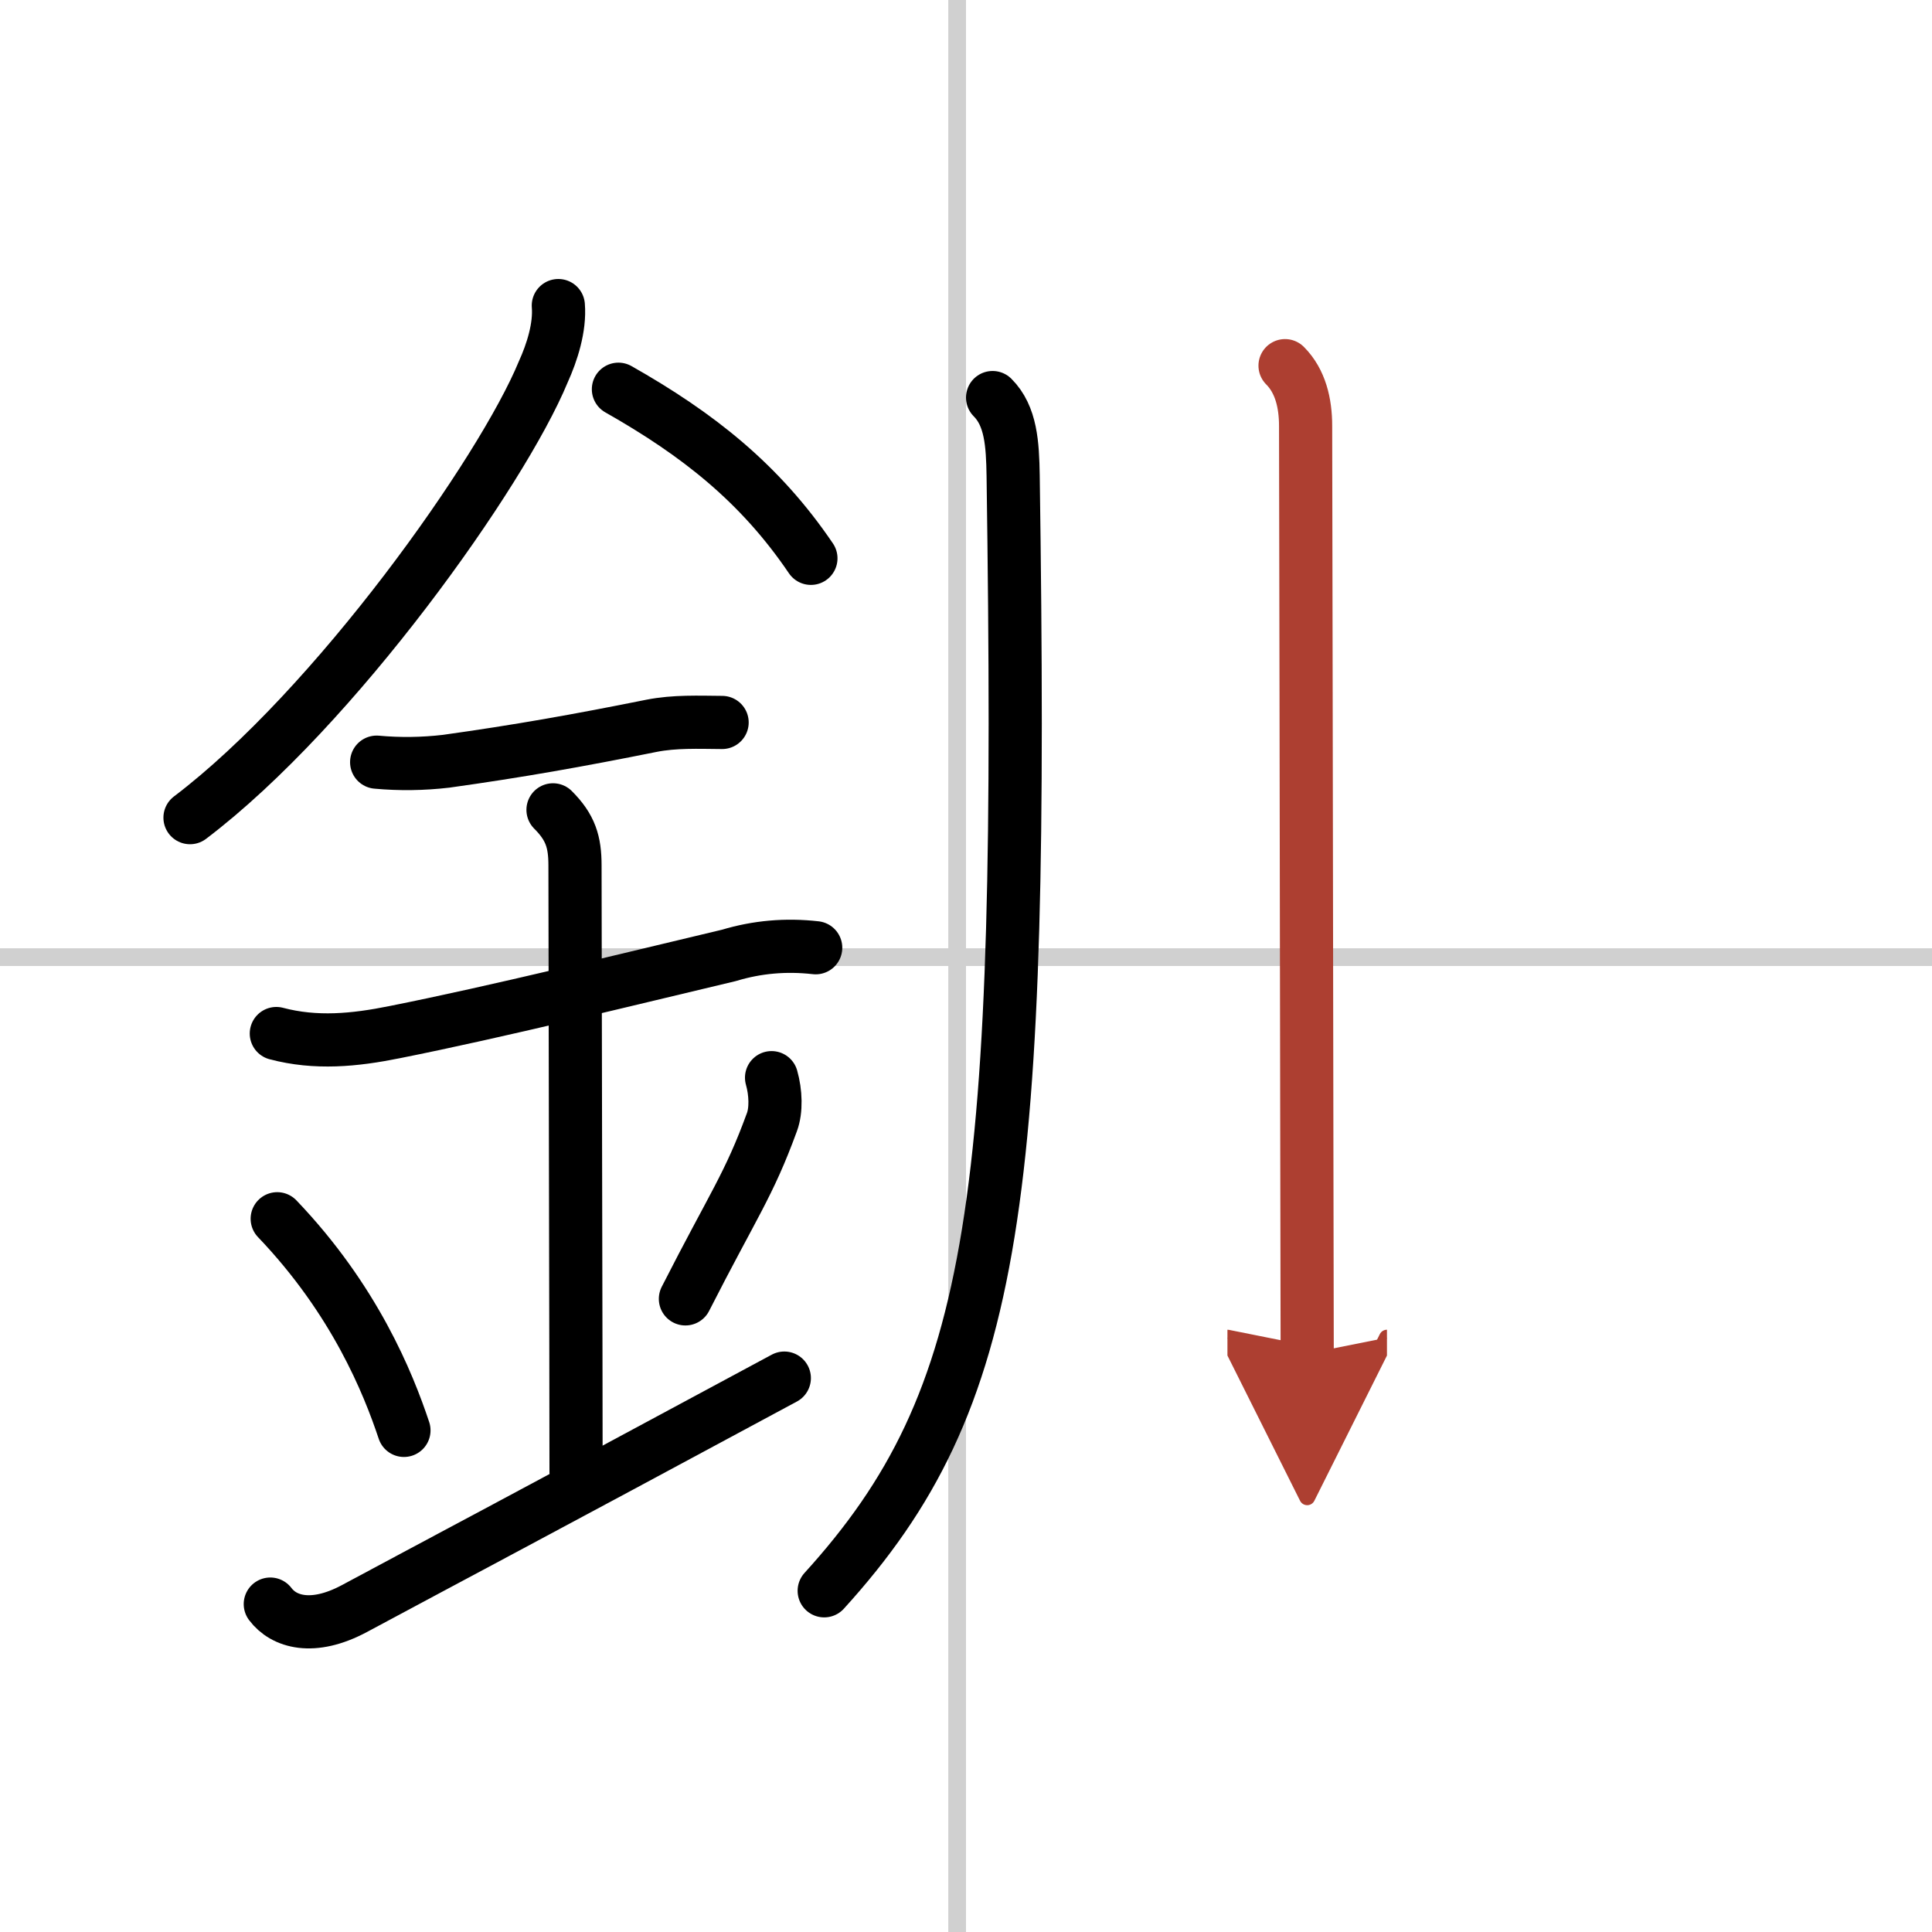
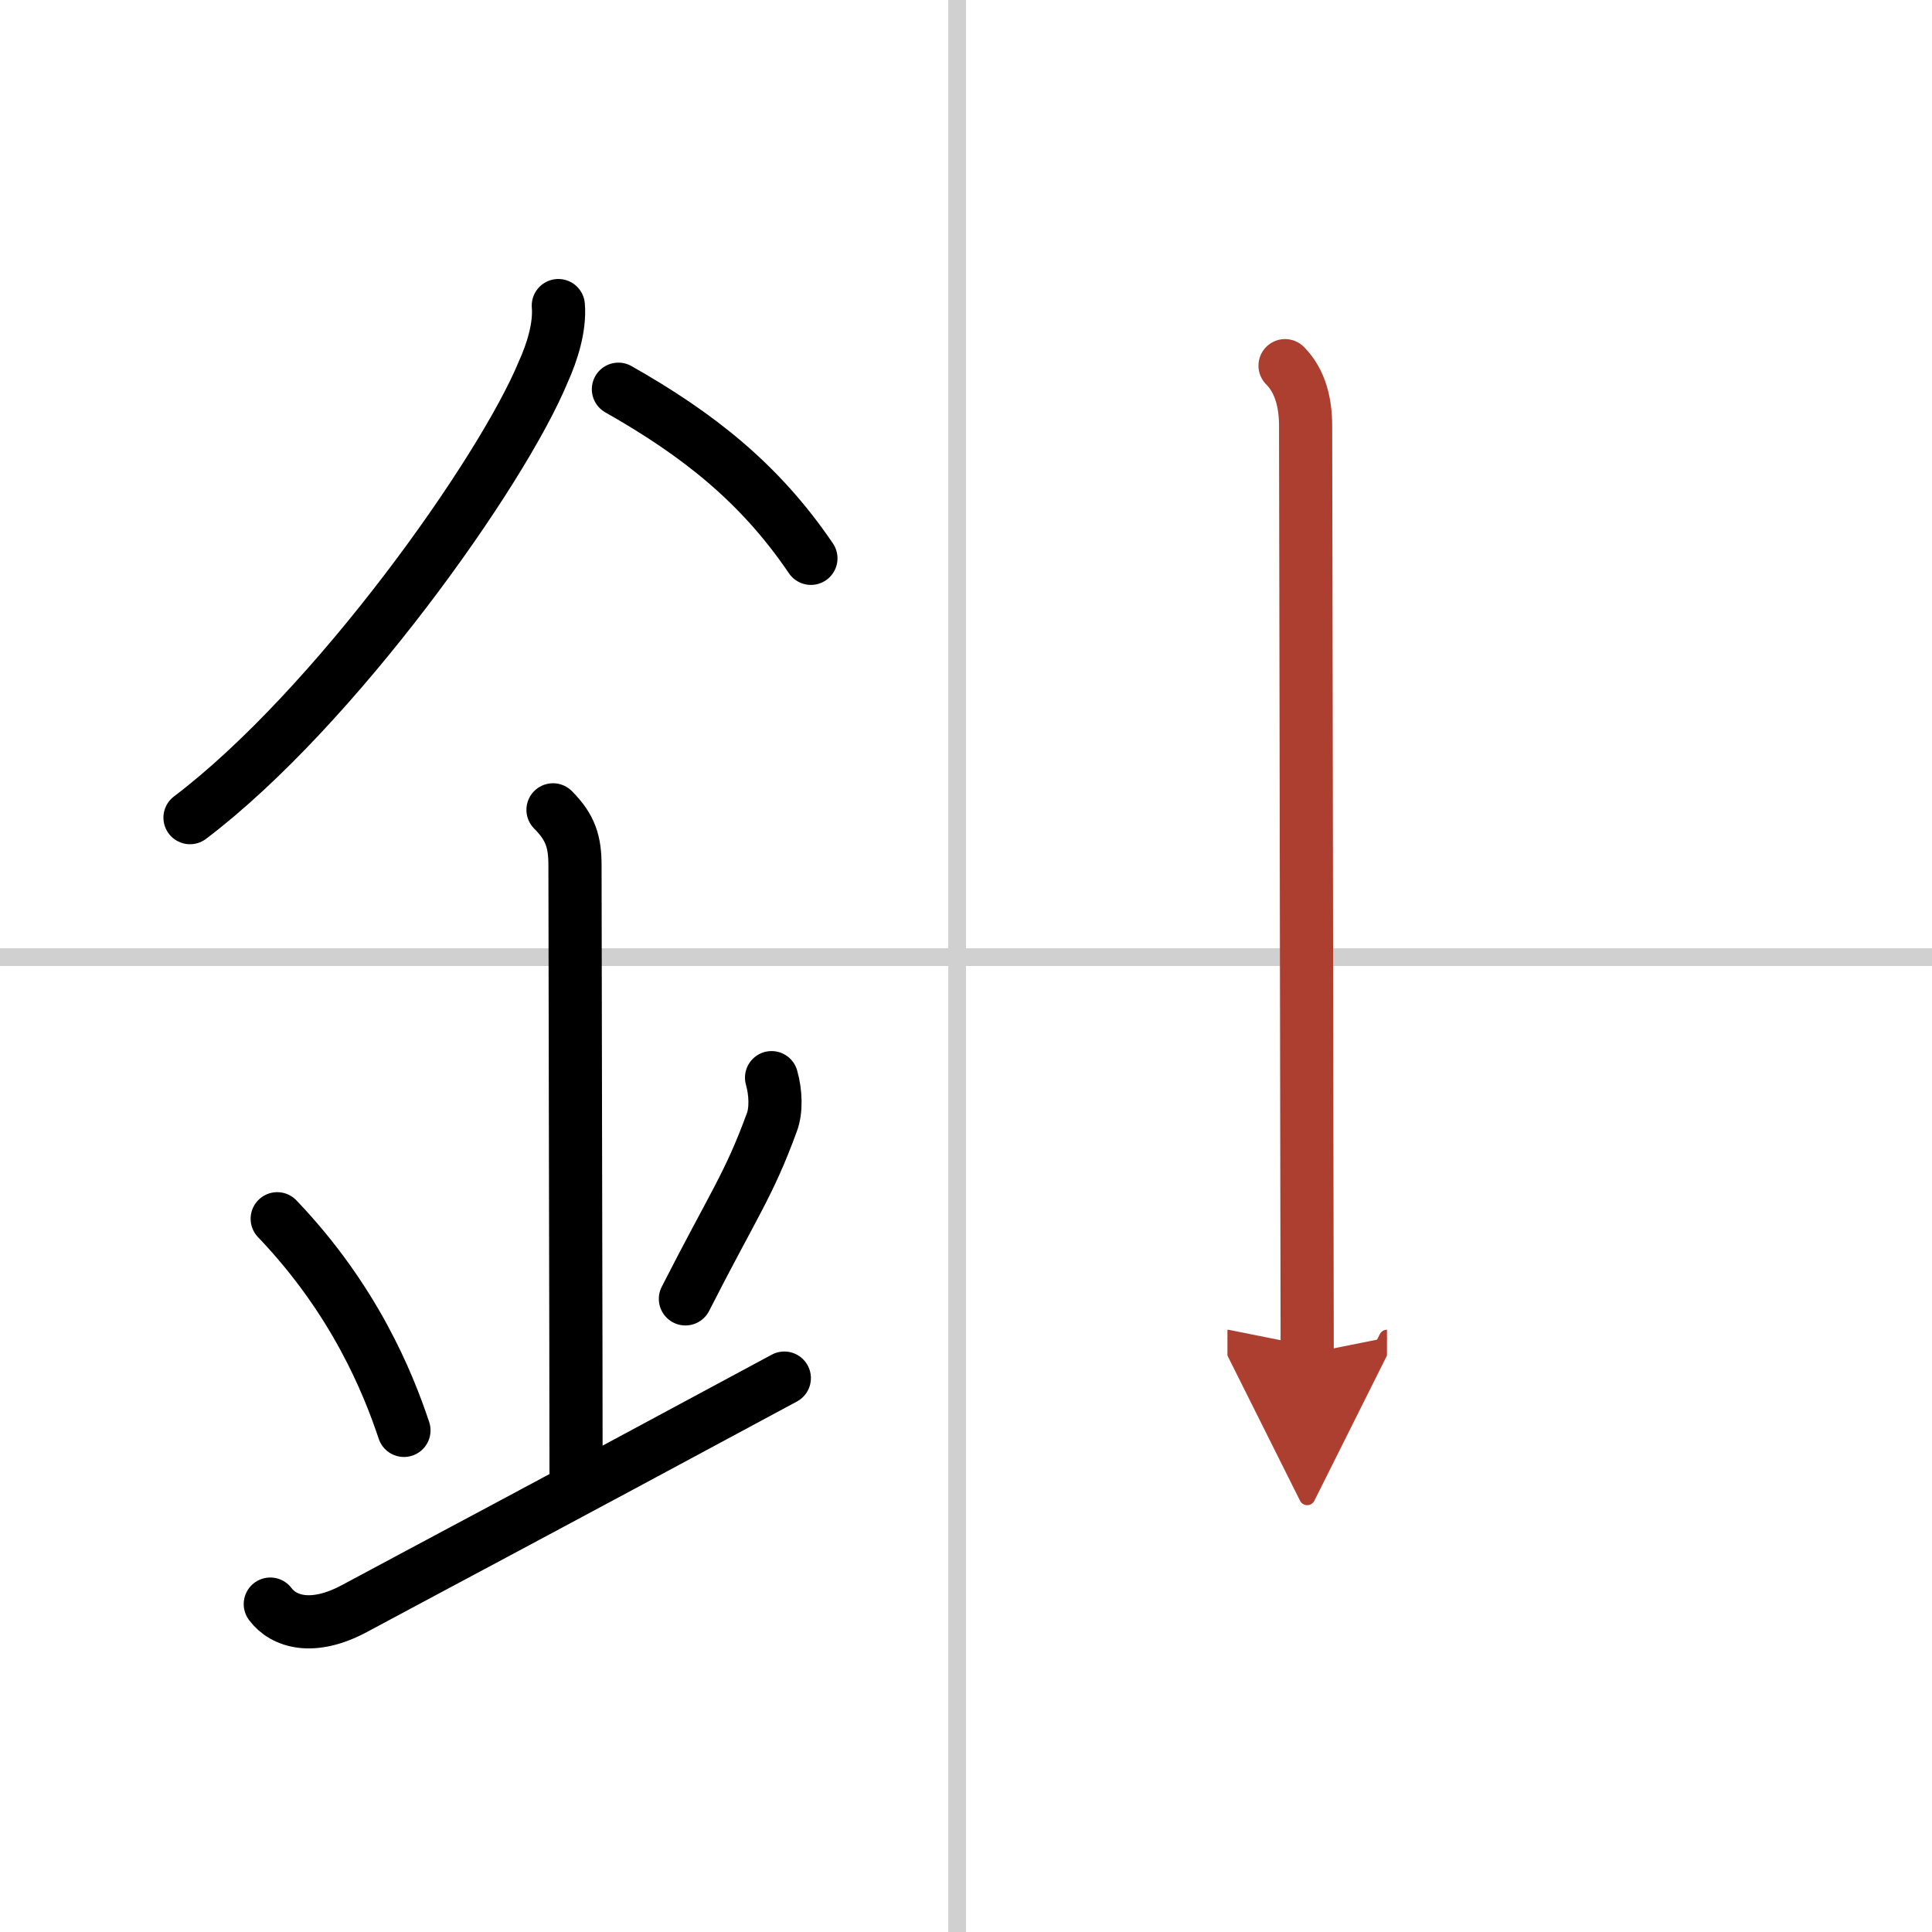
<svg xmlns="http://www.w3.org/2000/svg" width="400" height="400" viewBox="0 0 109 109">
  <defs>
    <marker id="a" markerWidth="4" orient="auto" refX="1" refY="5" viewBox="0 0 10 10">
      <polyline points="0 0 10 5 0 10 1 5" fill="#ad3f31" stroke="#ad3f31" />
    </marker>
  </defs>
  <g fill="none" stroke="#000" stroke-linecap="round" stroke-linejoin="round" stroke-width="3">
    <rect width="100%" height="100%" fill="#fff" stroke="#fff" />
    <line x1="54" x2="54" y2="109" stroke="#d0d0d0" stroke-width="1" />
    <line x2="109" y1="54" y2="54" stroke="#d0d0d0" stroke-width="1" />
    <path d="m31.5 17.24c0.1 1.22-0.35 2.64-0.85 3.74-2.33 5.65-11.76 18.96-19.93 25.15" />
    <path d="m34.89 21.96c4.48 2.54 7.98 5.29 10.86 9.54" />
-     <path d="m21.25 43c1.31 0.12 2.61 0.1 3.91-0.05 4.09-0.57 7.46-1.17 11.59-2 1.31-0.26 2.66-0.2 3.99-0.19" />
-     <path d="m15.59 58.31c2.23 0.59 4.41 0.38 6.68-0.08 5.73-1.14 13.3-3.01 18.86-4.33 1.59-0.48 3.22-0.62 4.89-0.43" />
    <path d="m31.2 45.69c0.99 0.99 1.24 1.81 1.24 3.14 0 4.35 0.06 28.67 0.06 34.23" />
    <path d="m15.64 68.76c4.37 4.57 6.26 9.27 7.15 11.94" />
    <path d="m43.53 60.8c0.24 0.84 0.27 1.84 0.02 2.51-1.3 3.56-2.16 4.63-4.88 9.97" />
    <path d="m15.25 90.5c0.75 1 2.38 1.52 4.75 0.25 5.12-2.75 9.62-5.12 24.25-13" />
-     <path d="m56 22.43c1.04 1.04 1.13 2.62 1.16 4.4 0.59 40.92-0.78 52.05-10.66 62.92" />
    <path d="m72.5 20.63c0.87 0.87 1.16 2.12 1.16 3.4 0 0.53 0.05 25.89 0.07 41.34 0.01 5.61 0.02 9.67 0.02 11" marker-end="url(#a)" stroke="#ad3f31" />
  </g>
</svg>